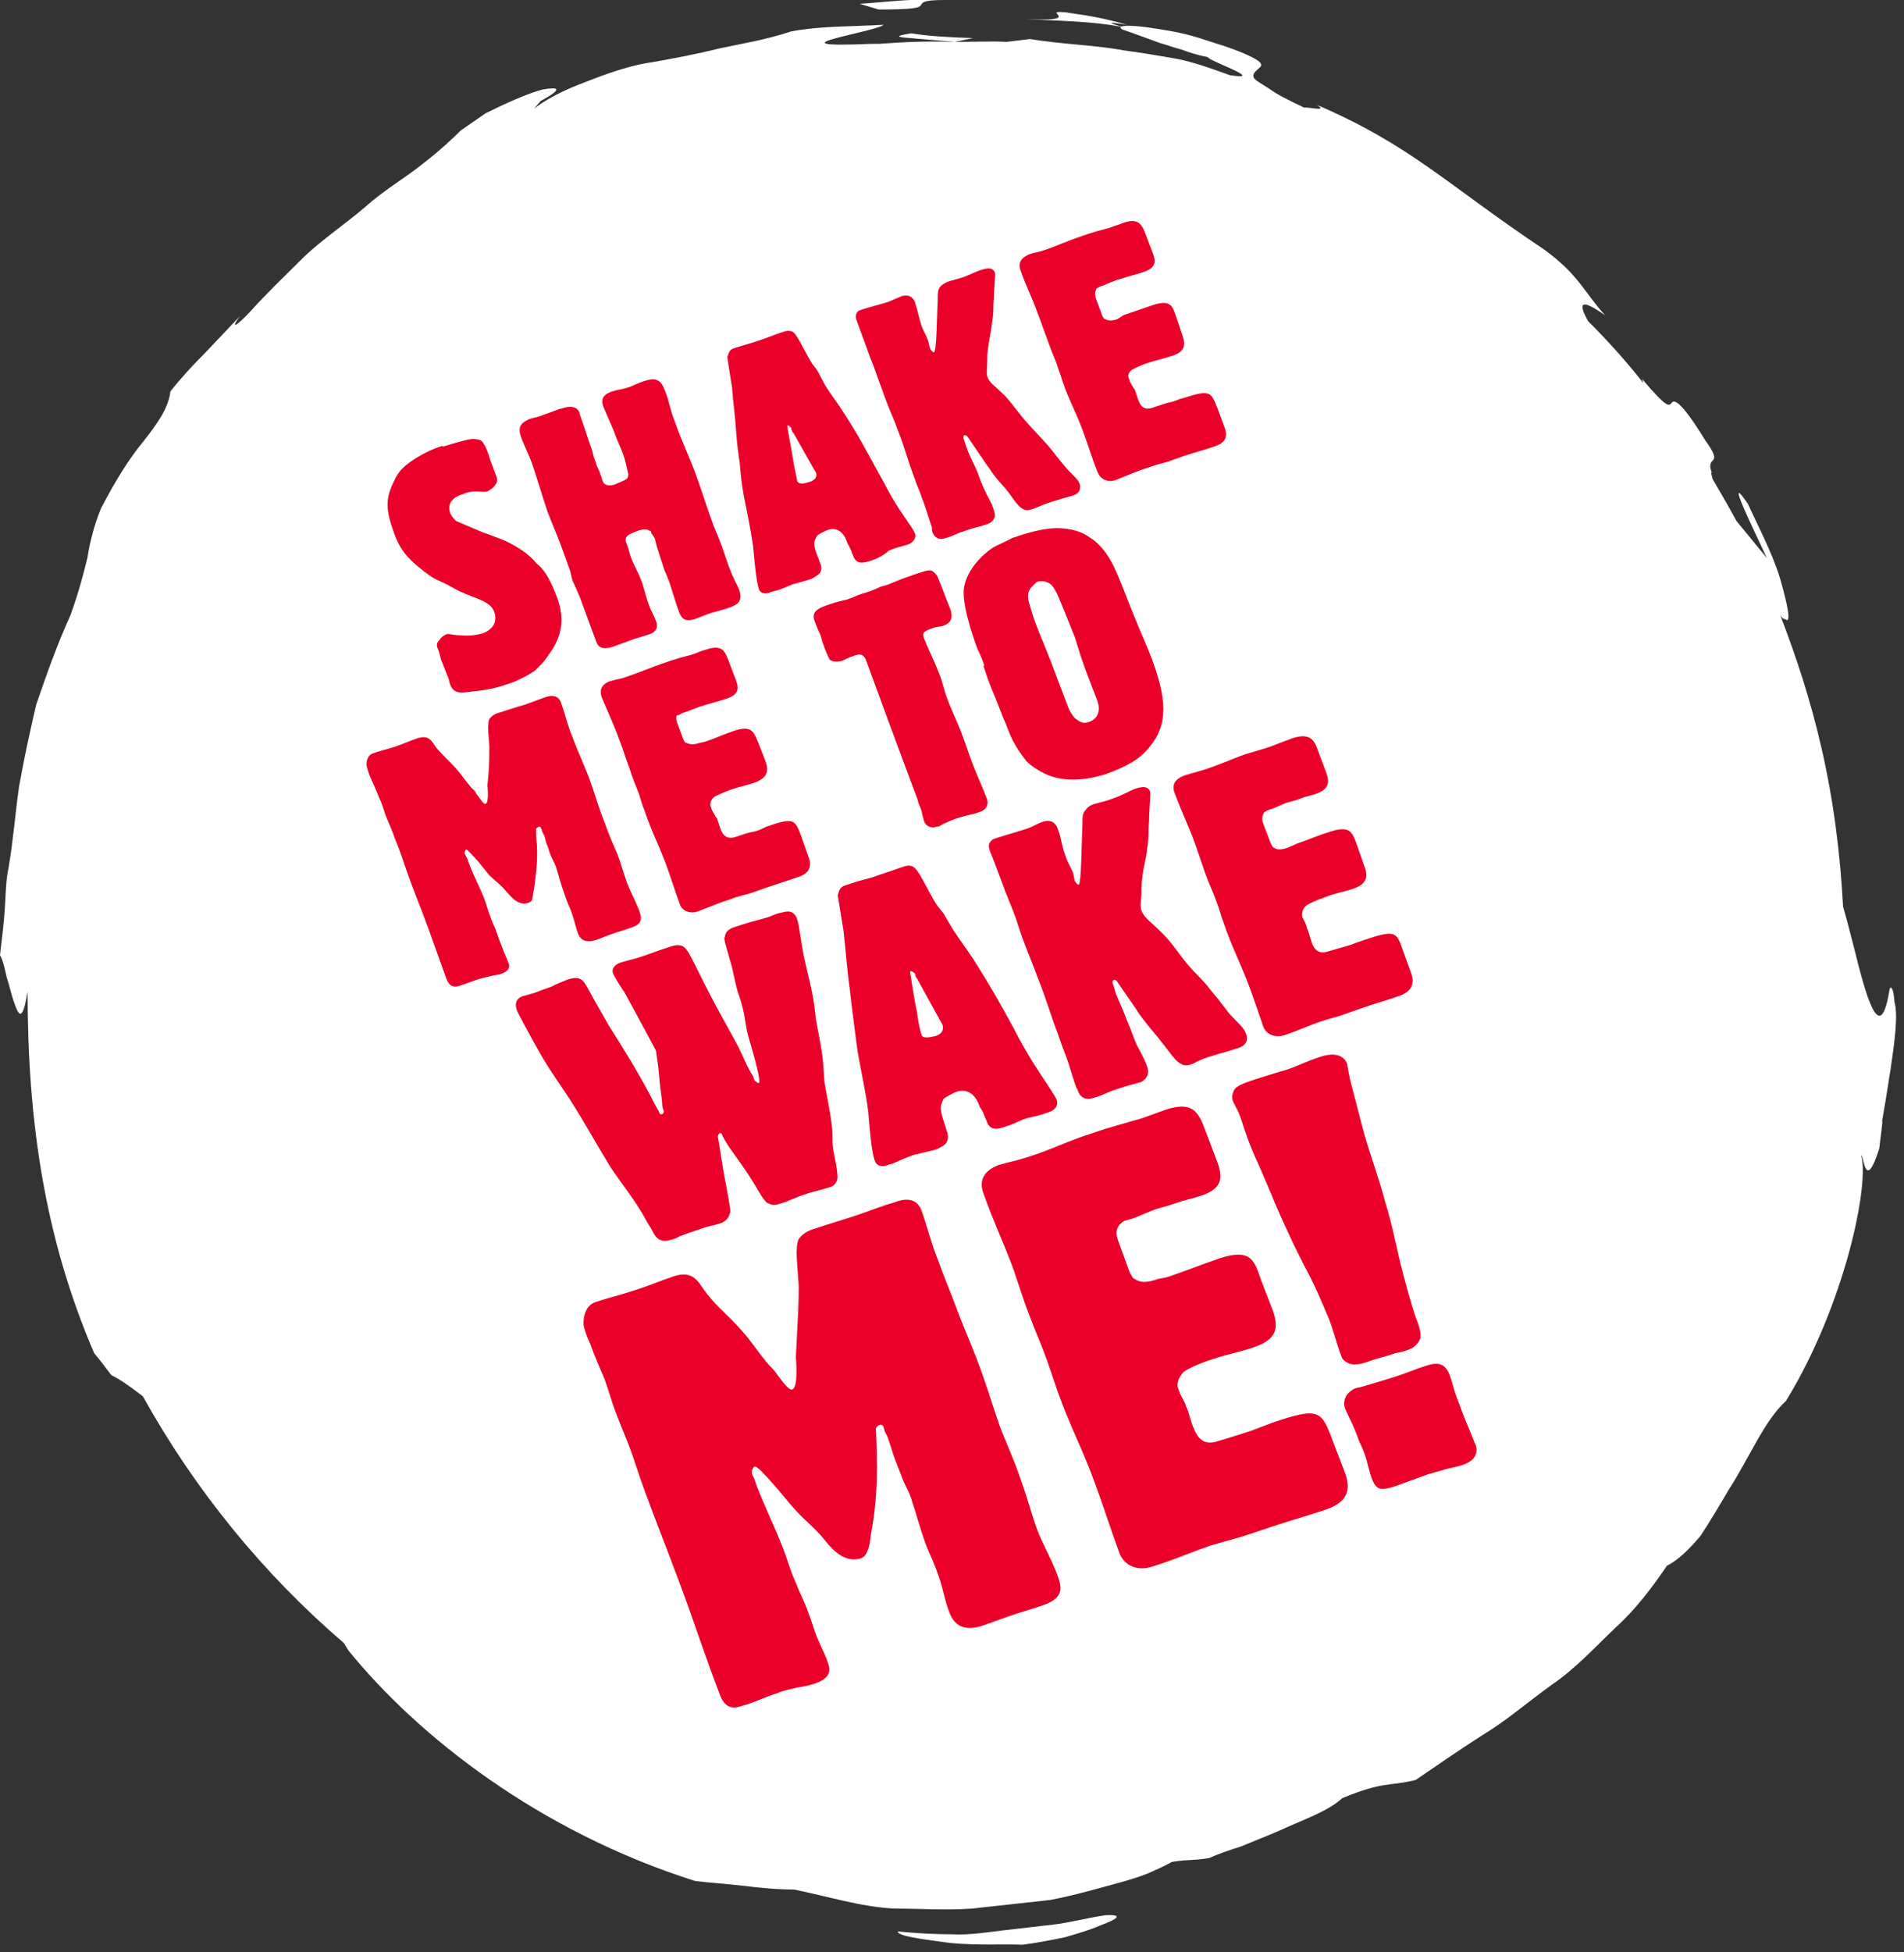
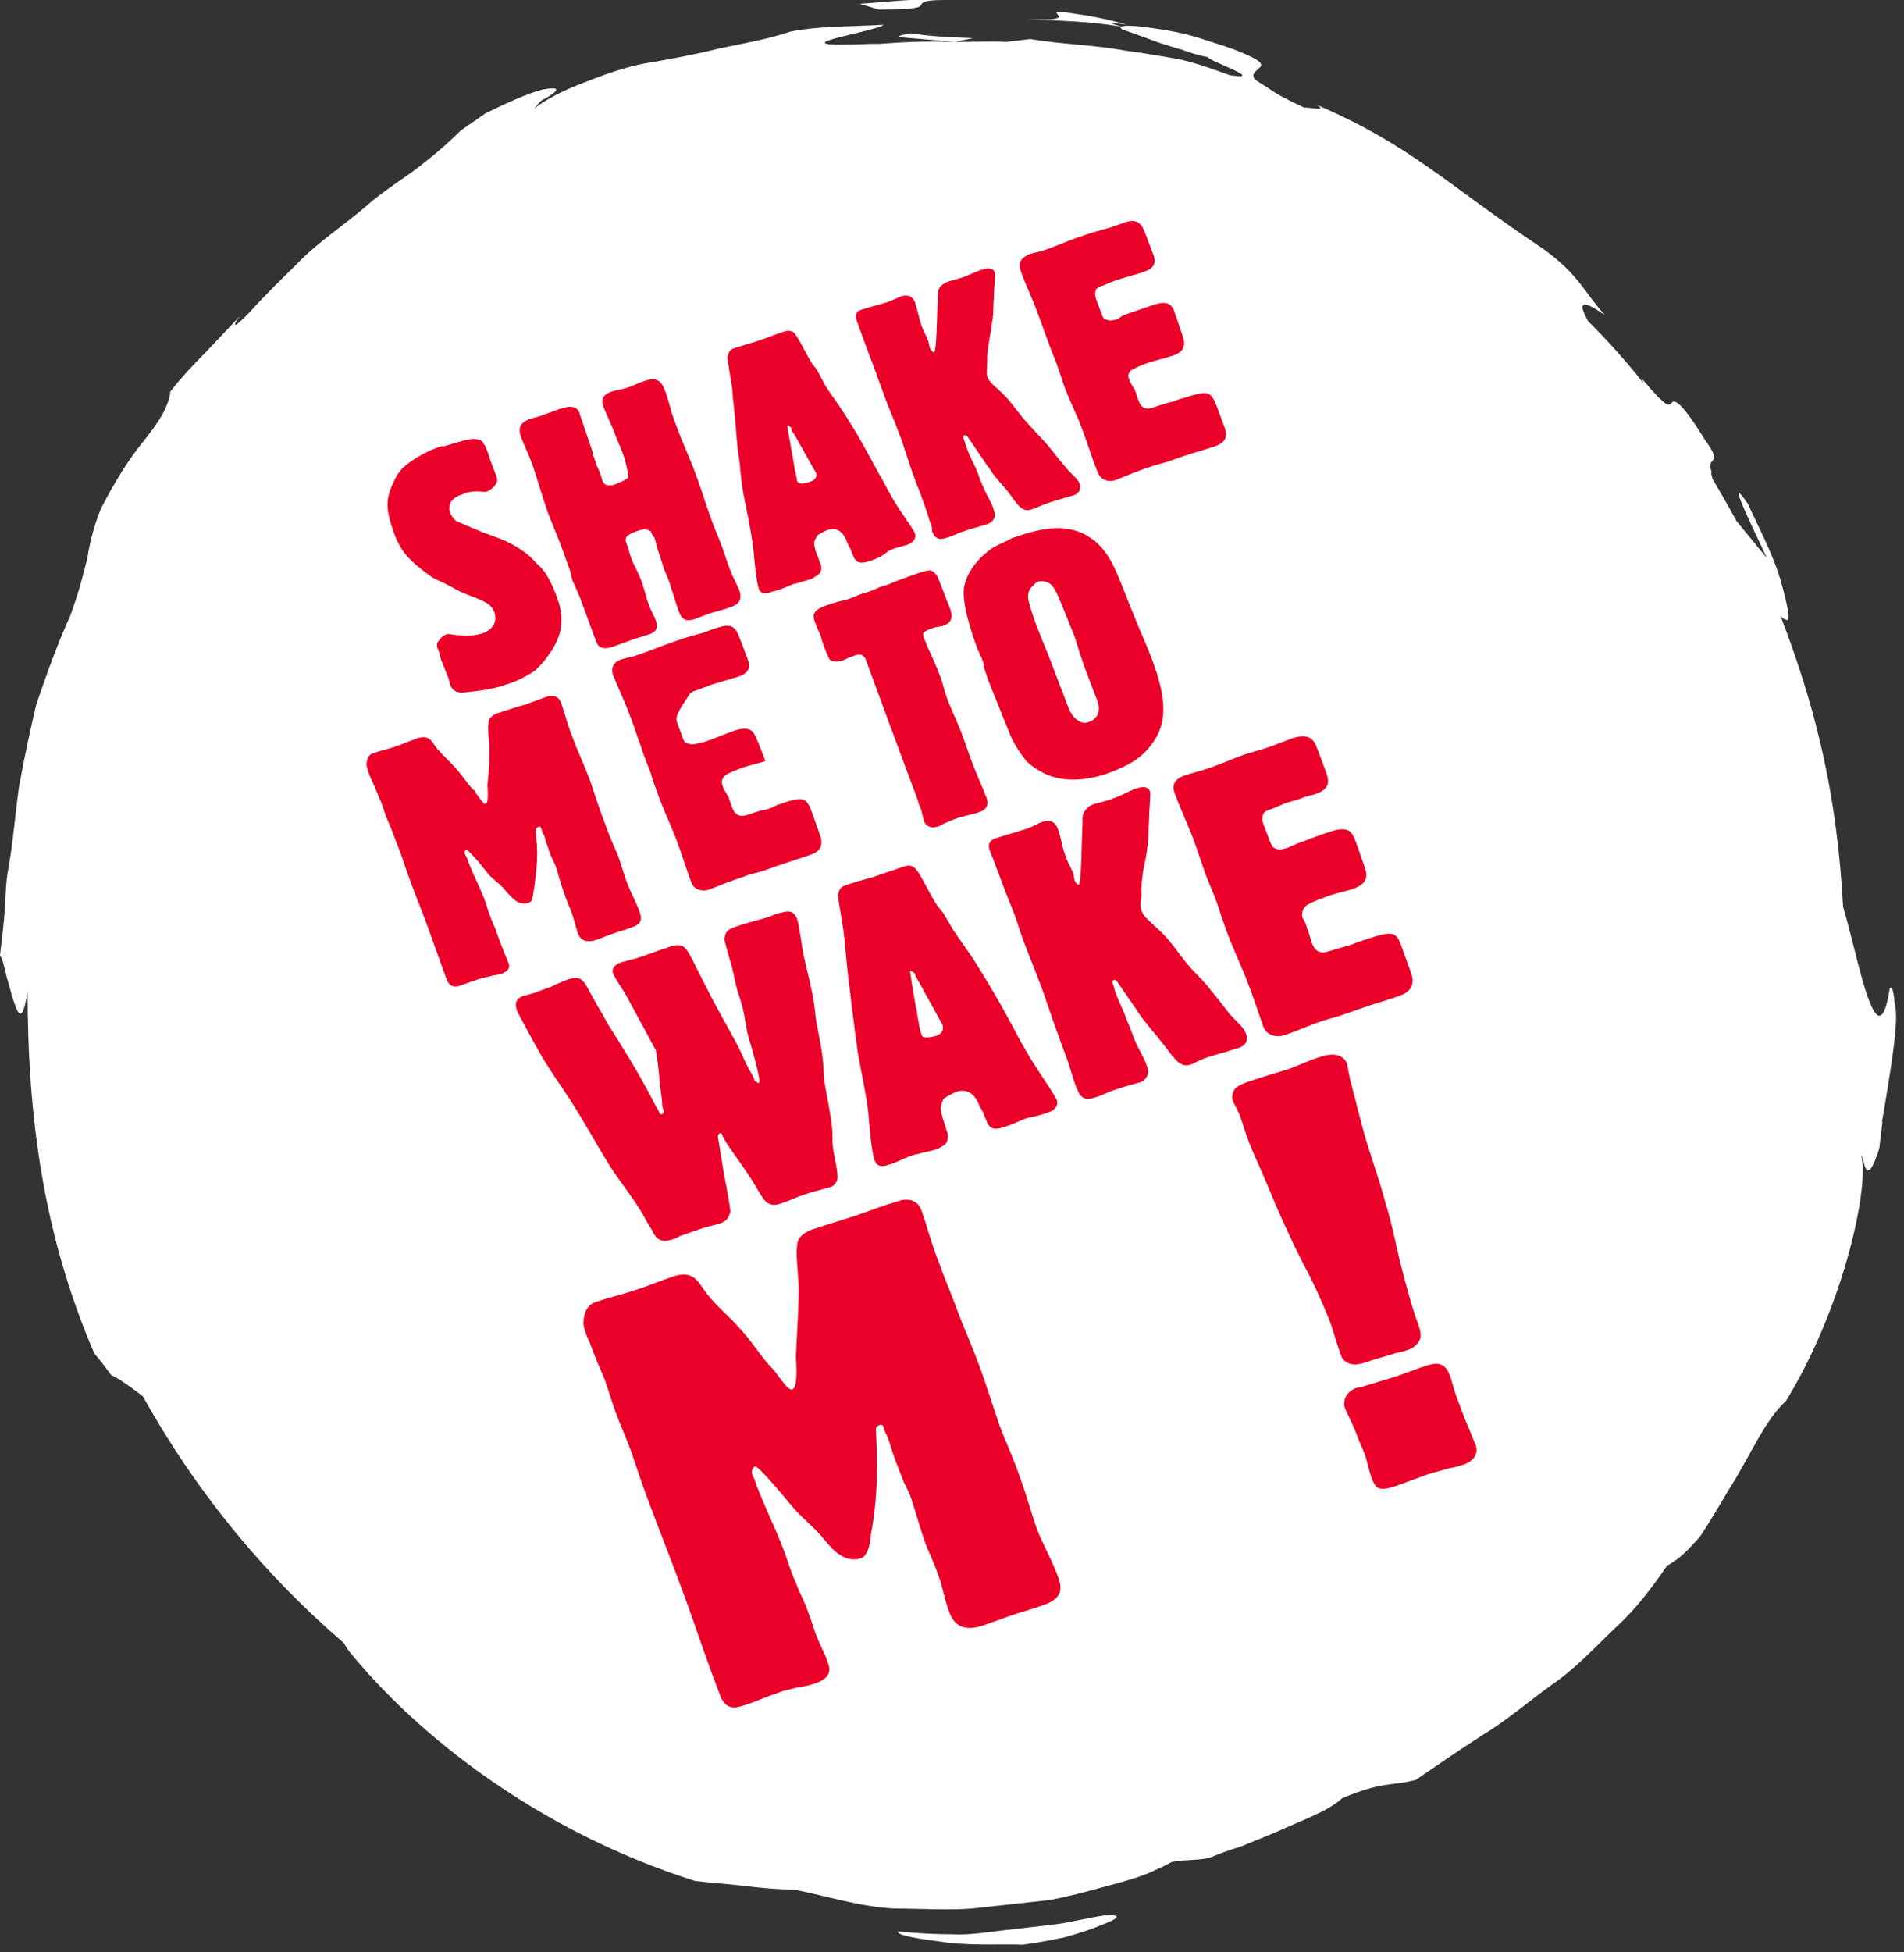
<svg xmlns="http://www.w3.org/2000/svg" version="1.1" id="Layer_1" x="0px" y="0px" viewBox="0 0 200 205" style="enable-background:new 0 0 200 205;" xml:space="preserve">
  <rect x="0" y="0" width="200" height="205" fill="#333333" stroke="none" />
  <style type="text/css">
	.st0{fill:#FFFFFF;}
	.st1{fill:#EA0029;}
</style>
  <g>
    <g>
      <path class="st0" d="M95.6,4c1.3,0.1,3.4,0.3,4.7,0.4l1.9-0.4c-2.8-0.1-4.6-0.2-6.5-0.5C93.8,3.8,94.3,3.9,95.6,4z" />
      <path class="st0" d="M110.5,202.1c-1.8,0.2-3.5,0.4-5.2,0.6c-1.7,0.2-3.5,0.5-5.3,0.4c-1.8,0-3.7-0.1-5.7-0.3    c0,0.5,2.5,0.8,5.4,1.2c2.9,0.3,6.2,0.1,7.7,0.2c1.5-0.2,3.1-0.5,4.5-0.8c1.4-0.4,2.7-0.8,3.6-1.2c1.9-0.7,2.6-1.2,0.6-1.1    C114.1,201.4,112.3,201.9,110.5,202.1z" />
      <path class="st0" d="M96.7,0.6C96.9,0.3,96.8,0,99.2,0c-3-0.2-5.9,0.2-8.9,0.4l2,0.6C96,1,96.5,0.8,96.7,0.6z" />
      <path class="st0" d="M198.5,103.8c-0.9,5.7-2.2,2-3.6-3.7c-0.4-1.5-0.8-3.2-1.3-4.9c-0.3-5.6-1-11.2-2.3-16.8    c-1.1-4.8-2.6-9.4-4.3-13.8c0.2,0.3,0.3,0.4,0.5,0.4c0.7,0.6,0.3-1.4-0.5-4.2c-0.8-2.7-2.5-5.9-3.4-7.9c-2.6-3.8,0.7,2.9,2,5.7    l-3.2-3.9c-0.8-1.5-1.7-3-2.5-4.4c-0.1-0.4-0.2-0.6-0.1-0.7c-0.7-1.9,1.4-0.5-0.7-3.4c-2.7-4.4-3.3-4.2-3.5-3.9    c-0.3,0.3-0.4,0.7-3.1-2.5c0,0.1,0.1,0.3,0.1,0.4c-1.8-2.3-3.8-4.5-5.8-6.5c-0.8-1.5-1.2-2.7,1.8-0.6c-2.2-2.4-2.7-4.2-6.4-6.9    C152,19.4,148.3,15.3,138.3,11c1.3,0.8-0.9,0.2-1.3,0.3c-1.7-0.8-2.9-1.4-3.7-2c-0.8-0.5-1.3-0.8-1.5-1c-0.4-0.5,0.1-0.8,0.4-1.1    c0.4-0.3,0.5-0.6-0.7-1.2c-0.6-0.3-1.5-0.7-3-1.2c-1.4-0.4-3.3-1.2-5.9-1.6c-2.8-0.5-4.5-0.6-4.8-0.4c-1-0.3-2-0.6,0.6-0.2    c-3.5-1-5.4-1.1-6.4-1.3c-1-0.1-1.1,0-1,0.1c0.2,0.3,1.1,0.8-3.2,0.6c3.3,0.2,6.7,0.2,9.9,0.8c0,0.1,0,0.2,0.2,0.3    c1.2,0.4,2.5,0.9,3.9,1.4c0.7,0.2,1.5,0.5,2.3,0.7c0.8,0.3,1.7,0.6,2.8,0.8c-0.2,0.3,6.3,2.5,2.3,1.9c-2.2-0.8-4.2-1.5-6-1.8    c-1.8-0.3-3.5-0.6-5.1-0.8c-3.2-0.6-6.2-0.6-9.9-1.2l-2.5,0.3c-1.2-0.1-3.3,0-5.5,0c-2.6-0.1-5.2,0-7.8,0.2c-0.3,0-0.5,0-0.8,0    c-11.6,0.5,0.7-1.3,1.2-2c-3.2,0.2-6.5,0.1-9.7,0.7c-2.7,0.9-5.3,1.3-7.6,1.8c-2.4,0.6-4.6,1-6.8,1.4c-2.2,0.3-4.3,1-6.4,1.8    c-2.1,0.8-4.2,1.6-6.2,3.1l0.7-0.8c2.4-1.3,1.9-1.5,0.2-1.2c-1.6,0.4-4.2,1.6-6,2.5l-2.6,1.8c-0.9,0.9-2.3,2.2-4,3.5    c-1.7,1.4-4,2.7-6,4.5c-2.1,1.8-4.5,3.4-6.5,5.3c-2,2-4,3.9-5.6,5.7c-1.4,1.5-2.2,2-1.1,0.5l-3.7,3.9c-1.3,1.3-2.5,2.6-3.6,4    c-0.2,1.7-1.3,3.3-2.8,5.2c-1.5,1.8-3,4.2-4.5,7.1c-0.4,1-0.7,1.9-0.9,2.7c-0.2,0.8-0.4,1.6-0.5,2.4c-0.4,1.6-0.8,3.3-1.8,6.1    c-1.5,3.3-2.6,6.5-3.6,9.4c-0.7,3-1.3,5.8-1.8,8.6c-0.4,2.8-0.6,5.6-1.1,8.5c-0.3,1.4-0.3,2.9-0.4,4.4c-0.1,1.5-0.3,3.1-0.5,4.8    c0.3,0.5,0.5,1.4,0.7,2.3c0.3,0.9,0.5,1.9,0.8,2.7c0.5,1.5,0.9,1.9,1.4-1.2c0,13.3,1.7,25.7,7,38c0.6,0.7,1.2,1.5,1.8,2.3    c0.9,0.4,2.1,1.3,3.3,2.2c5.5,9.9,12.7,18.7,21.1,25.9c0.2,0.3,0.3,0.5,0.5,0.8c7.3,9,20,19,36.4,24.2c1.6,0.2,3.3,0.3,5,0.5    c1.7,0.2,3.5,0.4,5.4,0.4c3.5,0.7,6.9,1.8,10.5,2c2.7,0,5.5,0.2,8.2,0c2.8-0.3,5.5-0.6,8.2-0.9c2.6-0.5,5-1.2,7.2-1.8    c1.1-0.3,2.1-0.6,3.1-1c0.9-0.4,1.8-0.8,2.5-1.2c1.9-0.3,2-0.1,3.9-0.4c0.9-0.4,2-0.8,3.3-1.2c1.2-0.5,2.5-1,3.9-1.6    c2.6-1.2,5.3-2.1,6.8-3.5c4.4-1.8,4.8-1.2,7.7-1.9c2.2-1.5,4.5-3.1,7-4.7c2.5-1.5,4.8-3.5,7.3-5.3c2.5-1.7,4.6-4,6.7-6    c2.2-2,3.9-4.3,5.4-6.5c1.2-0.6,2.3-1.7,3.5-3.1c1-1.5,2-3.2,3-4.9c2.2-3.4,3.7-7.2,6-9.3c6.2-10.1,8.8-22.8,7.9-25.8    c0.3,0,0.4,4,1.9-0.7c0.1-1,0.4-2.9,0.3-2.9c0.1-0.5,0.5-2.9,0.9-5.5c0.4-2.7,0.8-5.6,0.4-7C198.9,103.9,198.7,103.5,198.5,103.8z    " />
    </g>
    <g>
      <g>
        <path class="st1" d="M46.5,46.9c0.4-0.1,2.8-0.9,3.3-0.8c0.1,0,0.3,0,0.6,0.1c0.3,0.1,0.4,0.4,0.4,0.4c0.2,0.2,0.5,1,0.7,1.7     l0.6,1.6c0.3,0.7,0,0.9-0.3,1.3c0,0-0.4,0.3-0.6,0.4c-0.3,0.1-0.8,0-1.1,0c-0.3,0-0.9,0-1.5,0.3c-0.4,0.1-1.8,0.6-1.3,2     c0.1,0.2,0.2,0.4,0.6,0.8c0,0,3,1.3,3.1,1.3c0.8,0.3,1.4,0.5,2.1,0.8c1.9,0.9,2.8,1.8,3.2,2.3c0.3,0.3,0.5,0.4,0.7,0.7     c0.8,0.9,1.5,2.9,1.5,2.9c1,2.6,0.3,4.5-0.9,6.1c-0.6,0.9-1.1,1.3-1.4,1.6c-0.4,0.3-1.7,1.1-3.1,1.5c-0.9,0.3-1.6,0.5-3.4,0.7     c-1,0.1-2,0.4-2.4-0.7c-0.1-0.2-0.1-0.4-0.2-0.7c-0.3-0.7-0.5-1.3-0.8-2c0-0.1-0.2-0.8-0.2-0.8l-0.2-0.5l0-0.3     c0.1-0.3,0.3-0.4,0.4-0.6c0,0,0.3-0.3,0.6-0.4c0.3-0.1,0.7,0.1,1.4,0.1c0.9,0.1,1.7,0,2.4-0.2c1.6-0.6,1.4-1.8,1.2-2.3     c-0.4-1.1-2.1-1.4-3.6-2.1c-0.6-0.3-0.9-0.5-1.5-0.8c-0.6-0.3-1.2-0.5-1.7-0.9c-0.3-0.2-0.7-0.5-1.3-1c-0.9-0.8-1.7-1.5-2.4-3.4     c-0.9-2.5-0.9-3.6-0.1-5.3c0.3-0.6,0.3-0.7,0.7-1.2c0.5-0.7,2.3-2,4.5-2.7L46.5,46.9z" />
        <path class="st1" d="M68.8,56.6c0-0.1-0.3-0.5-0.3-0.5c-0.1-0.1-0.1-0.2-0.1-0.3c-0.4-0.2-0.6-0.3-1.3-0.1     c-1.4,0.5-1.6,0.7-1.2,1.6c0.2,0.5,0.2,0.8,0.4,1.3c0.3,0.8,0.7,1.4,1,2.2c0.4,1,0.5,1.8,0.9,2.8c0.2,0.6,0.5,1,0.7,1.6     c0.3,0.8-0.1,1.2-0.7,1.4c-0.6,0.2-1,0.3-1.6,0.5c-0.8,0.3-1.4,0.5-2.2,0.8c-1.2,0.4-1.6,0-1.8-0.6l-1.4-3.8     c-0.3-0.9-0.6-1.5-1-2.4c-0.2-0.4-0.2-0.9-0.4-1.4l-0.9-2.5c-0.5-1.3-0.9-2.2-1.4-3.5c-0.6-1.8-1-3.2-1.6-5     c-0.4-1.1-0.8-1.8-1.2-2.9c-0.4-1.2,0.3-1.5,0.9-1.8c0.4-0.1,0.7-0.2,1.1-0.3c0.8-0.3,1.4-0.5,2.2-0.8l0.1,0     c1.1-0.4,1.7-0.1,1.9,0.5l0,0.1c0.5,1.4,0.8,2.4,1.3,3.8c0.1,0.5,0.2,0.8,0.4,1.3l0,0.1c0.2,0.5,0.4,0.8,0.5,1.2     c0.1,0.2,0.1,0.4,0.2,0.6c0.1,0.3,0.4,0.6,1.2,0.4c0.2-0.1,1.3-0.5,1.4-0.7c0.1-0.2,0.1-0.3,0.1-0.4l-0.3-1.3     c-0.3-1.2-0.8-2-1.2-3.2L63.5,43c-0.1-0.3-0.8-1.4,0.8-1.9c0.6-0.2,1-0.2,1.6-0.4c0.7-0.2,1.1-0.5,1.8-0.7     c1.2-0.4,1.7-0.1,2.1,0.9c0.5,1.2,0.6,2.2,1.1,3.4c0.8,2.3,1.6,3.8,2.4,6.1c0.5,1.4,0.8,2.4,1.3,3.8c0.4,1.2,0.8,2,1.2,3.1     c0.3,0.8,0.5,1.5,0.8,2.3c0.3,0.8,0.6,1.4,1,2.2c0.5,1.3-0.1,1.7-1,2c-0.8,0.3-1.5,0.4-2.3,0.7c-0.5,0.2-0.8,0.3-1.3,0.5     c-1.3,0.4-1.5-0.2-1.9-1.4c-0.3-0.9-0.5-1.6-0.8-2.5c-0.2-0.5-0.3-0.8-0.5-1.2c-0.3-0.9-0.5-1.6-0.8-2.5L68.8,56.6z" />
        <path class="st1" d="M91.4,58.9c-0.9,0.3-1.5,0.3-1.8-0.6l-0.1-0.2c-0.1-0.4-0.3-0.7-0.5-1.1c0,0-0.5-2-2.2-1.3     c-0.2,0.1-0.9,0.4-1,0.6c-0.1,0.2-0.2,0.4-0.2,0.4c-0.3,0.6,0.4,1.9,0.5,2.3c0,0.1,0.4,0.6,0,1.2c-0.1,0.1-0.5,0.4-0.9,0.6     c-0.6,0.2-1.1,0.3-1.7,0.5l-0.1,0c-0.8,0.3-1.3,0.6-2.2,0.8l-0.3,0.1c-0.2,0.1-1,0.3-1.2-0.4c-0.3-0.9-0.5-3.5-0.6-4.5     c-0.3-2-0.6-3.4-1-5.4c-0.2-1.2-0.3-2-0.4-3.3c-0.2-1.3-0.3-2.2-0.4-3.6c-0.1-1.6-0.3-2.7-0.4-4.3c-0.2-1.2-0.5-3.1-0.5-3.2     c0.1-0.2,0.1-0.7,0.6-0.9c0.9-0.3,1.7-0.5,2.6-0.8s1.6-0.6,2.5-0.9c0.6-0.2,0.7-0.2,1.1-0.1c0.5,0.2,1.2,1.9,2,3.2     c0.2,0.4,0.5,0.6,0.7,1l0.8,1.5c0.7,1.1,1.2,1.7,1.9,2.8c1.5,2.3,2.4,4,3.7,6.4c0.6,1,0.9,1.7,1.5,2.7c1,1.7,2,2.9,2.3,3.6     c0.2,0.5-0.2,1-0.8,1.2c-0.7,0.2-1.2,0.3-1.9,0.6C92.8,58.3,92.3,58.6,91.4,58.9L91.4,58.9z M85,50.6c0.1,0,1-0.3,0.7-1     c-0.1-0.1-2.3-4.1-2.4-4.2c-0.1,0-0.2-0.4-0.2-0.5c-0.2-0.1-0.2-0.3-0.4-0.2c0,0,0,0.1,0,0.1s0.6,3.4,0.6,3.4     c0.1,0.8,0.4,2,0.4,2.1C83.7,50.8,84.2,50.9,85,50.6L85,50.6z" />
        <path class="st1" d="M97.9,55.4c-0.4-1.1-0.6-2-1.1-3.2c-0.2-0.7-0.5-1.2-0.7-1.9c-0.7-1.8-1-3.1-1.7-4.9c-0.5-1.4-1-2.4-1.5-3.8     c-0.3-0.9-0.6-1.6-0.9-2.5c-0.3-0.9-0.6-1.5-0.9-2.4c-0.4-1.1-0.7-1.9-1.1-3c-0.2-0.5-0.1-0.7,0.1-1c0.2-0.2,1.9-0.6,3.2-1     c0.5-0.2,0.9-0.4,1.4-0.6c1-0.3,1.3,0.4,1.4,0.6c0.3,0.9,0.4,1.6,0.7,2.5c0.2,0.6,0.5,1,0.7,1.6c0.1,0.3,0.1,0.5,0.2,0.8     c0.1,0.2,0.3,0.4,0.4,0.4c0.3-0.1,0.3-3.6,0.4-5.5c0-0.7,0-1,0.2-1.3c0.1-0.2,0.4-0.4,0.8-0.6c0.6-0.2,1.1-0.3,1.7-0.5     c0.8-0.3,1.3-0.6,2-0.8c0.1,0,1-0.4,1.3,0.3c0.1,0.2-0.1,1.6-0.1,2.7c-0.1,0.9,0,1.6-0.2,2.6c-0.1,1-0.3,1.7-0.4,2.6     c-0.1,0.6-0.1,0.9-0.1,1.5s-0.1,1.1,0,1.5c0.2,0.7,0.8,1,1.9,2.1c0.9,1,1.4,1.8,2.3,2.8c0.8,0.9,1.4,1.5,2.2,2.4     c0.6,0.7,1,1.3,1.7,2.1c0.8,1,1.4,1.3,1.6,1.9c0.1,0.2,0.2,0.9-0.6,1.2c-0.6,0.2-1.1,0.3-1.7,0.5c-0.7,0.2-1.3,0.4-2,0.7     c-0.3,0.1-0.4,0.2-0.8,0.3c-1.1,0.4-1.7-1-2.6-2.1c-0.6-0.7-1-1.1-1.5-1.8c-0.3-0.5-0.6-0.8-0.9-1.3l-1.7-2.5     c0,0-0.1-0.1-0.3-0.1c-0.1,0-0.1,0.2-0.1,0.3l0.1,0.3c0.1,0.2,0.1,0.4,0.2,0.6c0.3,0.9,0.7,1.6,1.1,2.5c0.3,0.8,0.5,1.4,0.9,2.2     c0.3,0.7,0.7,1.2,0.9,2c0.3,0.7-0.1,1.2-0.6,1.4c-0.2,0.1-0.4,0.1-0.6,0.2c-0.7,0.2-1.2,0.3-2,0.6c-0.7,0.2-1.1,0.5-1.9,0.7     c-1.1,0.4-1.4-0.7-1.4-0.8L97.9,55.4z" />
        <path class="st1" d="M118,33.1c1.2-0.4,2-0.7,3.2-1.1c1.9-0.6,2,0.3,2.4,1.4l0.6,1.8c0.4,1.1,0.2,1.8-1.2,2.2     c-0.9,0.3-1.5,0.4-2.4,0.7c-0.7,0.2-1.7,0.7-1.8,0.8c-0.2,0.2-0.4,0.5-0.2,0.9c0.1,0.4,0.3,0.6,0.5,1l0.1,0.1     c0.1,0.3,0.2,0.6,0.3,0.9c0.2,0.6,0.5,1.4,1.6,1l0.6-0.2c0.6-0.2,0.9-0.3,1.4-0.4c0.4-0.1,0.7-0.3,1.2-0.4     c2.8-0.9,2.9-0.7,3.6,1.1l0.7,1.9c0.4,1,0.2,1.7-1.1,2.1c-1.2,0.4-2,0.6-3.2,1l-1.7,0.6c-0.7,0.2-1.2,0.3-2,0.6     c-1.3,0.4-2.1,0.8-3.4,1.3c-0.9,0.3-1.6-0.1-1.9-0.8c-0.6-1.5-0.9-2.6-1.5-4.2c-0.7-2-1.5-3.3-2.2-5.4c-0.2-0.7-0.4-1.1-0.6-1.8     c-0.4-1-0.7-1.7-1-2.6c-0.4-1-0.6-1.7-1-2.7c-0.6-1.7-1.2-2.8-1.8-4.5c-0.4-1.1,0.5-1.5,0.9-1.7c0.6-0.2,0.9-0.2,1.5-0.4     c1.5-0.5,2.5-1,4-1.5c1.1-0.4,1.9-0.6,3-0.9c0.5-0.2,0.9-0.3,1.4-0.5c1.4-0.5,1.9,0,2.3,1.1l0.8,2.1c0.4,1,0.2,1.6-1.1,2     c-0.3,0.1-0.6,0.2-1,0.3l-0.7,0.2c-0.3,0.1-0.6,0.2-1,0.3c-0.2,0.1-1.1,0.4-1.2,0.5l-0.6,0.2c-0.1,0.1-0.2,0.1-0.3,0.2     c-0.2,0.3-0.2,0.6-0.1,1l0.7,1.9c0.1,0.1,0.1,0.3,0.3,0.3c0.3,0.2,0.7,0.2,1.3,0L118,33.1z" />
        <path class="st1" d="M57.5,88.8c-0.2-0.4-0.2-0.8-0.4-1.2c-0.1-0.2-0.2-0.3-0.2-0.5l-0.1-0.2c0-0.1-0.1-0.1-0.2-0.1     c0,0-0.2,0.1-0.3,0.2c0,0,0,1.1,0.1,1.7c0.1,2.1-0.2,3.7-0.3,4.6c-0.1,0.4-0.1,0.7-0.2,1.1c0,0.1-0.1,0.3-0.4,0.4     c-1.2,0.4-2-0.9-2.5-1.4c-0.5-0.6-1-0.9-1.6-1.5c-0.5-0.6-0.8-1-1.3-1.6c-0.4-0.4-1-1.1-1.1-1.1c-0.1,0-0.2,0.2-0.2,0.4     c0.1,0.2,0.2,0.4,0.3,0.6c0.5,1.5,1.1,2.5,1.7,4c0.3,0.7,0.4,1.3,0.7,2c0.2,0.7,0.5,1.1,0.7,1.8c0.2,0.6,0.4,1.1,0.6,1.6     c0.2,0.6,0.4,0.9,0.6,1.5c0.2,0.4,0.1,0.9-0.9,1.2c-0.4,0.1-0.7,0.1-1,0.2c-0.5,0.1-0.8,0.2-1.2,0.3l-0.3,0.1     c-0.6,0.2-1.1,0.4-1.7,0.6c-0.6,0.2-1.1,0.1-1.4-0.7c-0.7-2-1.2-3.3-1.9-5.3c-0.8-2.2-1.5-3.8-2.3-6.1c-0.4-1.2-0.7-2.1-1.2-3.3     c-0.3-0.9-0.6-1.5-1-2.5c-0.2-0.6-0.4-1.3-0.7-1.9c-0.3-0.8-0.6-1.4-0.9-2.1c-0.1-0.2-0.4-1.1-0.4-1.3c0-0.1,0-1,0.7-1.2     c0.8-0.3,1.4-0.4,2.3-0.7c0.9-0.3,1.5-0.6,2.4-0.9c1.3-0.4,1.5,0.5,2,1.1c0.7,0.8,1.3,1.3,2.1,2.2c0.6,0.7,0.9,1.2,1.5,1.9     c0.2,0.2,0.4,0.3,0.5,0.6c0.4,0.5,0.8,1.2,1,1.1c0.4-0.1,0.2-1.9,0.2-1.9l0.1-1.1c0.1-1.1,0.1-1.9,0.1-3.1c0-0.3-0.2-2-0.1-2.2     c0,0,0-0.4,0.1-0.6c0.2-0.2,0.3-0.4,0.8-0.6c1-0.3,1.8-0.6,2.9-0.9c0.8-0.3,1.4-0.5,2.2-0.8c0.3-0.1,1.2-0.4,1.6,0.5     c0.4,1.1,0.6,2,1,3.1c0.4,1,0.6,1.6,1,2.5c0.5,1.2,0.9,2.1,1.3,3.3c0.5,1.5,0.8,2.5,1.4,4c0.4,1.2,0.8,2,1.3,3.2     c0.4,1.1,0.6,1.9,1,3c0.4,1,0.8,1.7,1.2,2.7c0.3,0.8,0.5,1.5-0.8,1.9c-0.8,0.3-1.3,0.4-2.1,0.7c-0.6,0.2-1,0.4-1.6,0.6     c-1.3,0.4-1.7-0.2-1.9-0.7c-0.3-0.9-0.4-1.5-0.7-2.3c-0.3-0.7-0.5-1.2-0.7-1.8c-0.4-1.1-0.6-1.9-0.9-2.9     c-0.2-0.5-0.4-0.8-0.6-1.3L57.5,88.8z" />
-         <path class="st1" d="M74,77.9c1.2-0.4,2-0.8,3.2-1.2c1.9-0.6,2,0.3,2.5,1.4l0.7,1.8c0.4,1.1,0.2,1.8-1.2,2.3     c-0.9,0.3-1.5,0.4-2.4,0.7c-0.8,0.3-1.8,0.7-1.9,0.9c-0.2,0.2-0.4,0.6-0.2,1c0.1,0.4,0.3,0.6,0.5,1l0.1,0.1     c0.1,0.3,0.2,0.6,0.3,0.9c0.2,0.6,0.5,1.4,1.6,1.1l0.6-0.2c0.6-0.2,0.9-0.3,1.5-0.4c0.4-0.1,0.8-0.3,1.2-0.5c2.9-1,3-0.8,3.7,1.1     l0.7,2c0.4,1,0.2,1.8-1.1,2.2c-1.2,0.4-2.1,0.7-3.3,1.1l-1.7,0.6c-0.7,0.2-1.3,0.3-2,0.6c-1.3,0.4-2.2,0.8-3.5,1.3     c-0.9,0.3-1.7-0.1-1.9-0.8c-0.6-1.6-0.9-2.7-1.5-4.3c-0.8-2.1-1.5-3.4-2.2-5.5c-0.3-0.7-0.4-1.2-0.6-1.8c-0.4-1-0.7-1.7-1-2.7     c-0.4-1-0.6-1.8-1-2.8c-0.6-1.7-1.2-2.9-1.9-4.6c-0.4-1.1,0.5-1.6,1-1.7c0.6-0.2,1-0.2,1.5-0.4c1.5-0.5,2.6-1,4.1-1.5     c1.1-0.4,1.9-0.6,3-0.9c0.5-0.2,1-0.4,1.4-0.5c1.5-0.5,1.9,0,2.3,1.1l0.8,2.1c0.4,1,0.2,1.6-1.1,2c-0.3,0.1-0.7,0.2-1,0.3     l-0.7,0.2c-0.3,0.1-0.7,0.2-1,0.3c-0.2,0.1-1.1,0.4-1.3,0.5l-0.6,0.2c-0.1,0.1-0.2,0.1-0.3,0.2C71,75,71,75.3,71.1,75.8l0.7,1.9     c0.1,0.1,0.1,0.3,0.3,0.3c0.4,0.2,0.8,0.2,1.4,0L74,77.9z" />
+         <path class="st1" d="M74,77.9c1.2-0.4,2-0.8,3.2-1.2c1.9-0.6,2,0.3,2.5,1.4l0.7,1.8c-0.9,0.3-1.5,0.4-2.4,0.7c-0.8,0.3-1.8,0.7-1.9,0.9c-0.2,0.2-0.4,0.6-0.2,1c0.1,0.4,0.3,0.6,0.5,1l0.1,0.1     c0.1,0.3,0.2,0.6,0.3,0.9c0.2,0.6,0.5,1.4,1.6,1.1l0.6-0.2c0.6-0.2,0.9-0.3,1.5-0.4c0.4-0.1,0.8-0.3,1.2-0.5c2.9-1,3-0.8,3.7,1.1     l0.7,2c0.4,1,0.2,1.8-1.1,2.2c-1.2,0.4-2.1,0.7-3.3,1.1l-1.7,0.6c-0.7,0.2-1.3,0.3-2,0.6c-1.3,0.4-2.2,0.8-3.5,1.3     c-0.9,0.3-1.7-0.1-1.9-0.8c-0.6-1.6-0.9-2.7-1.5-4.3c-0.8-2.1-1.5-3.4-2.2-5.5c-0.3-0.7-0.4-1.2-0.6-1.8c-0.4-1-0.7-1.7-1-2.7     c-0.4-1-0.6-1.8-1-2.8c-0.6-1.7-1.2-2.9-1.9-4.6c-0.4-1.1,0.5-1.6,1-1.7c0.6-0.2,1-0.2,1.5-0.4c1.5-0.5,2.6-1,4.1-1.5     c1.1-0.4,1.9-0.6,3-0.9c0.5-0.2,1-0.4,1.4-0.5c1.5-0.5,1.9,0,2.3,1.1l0.8,2.1c0.4,1,0.2,1.6-1.1,2c-0.3,0.1-0.7,0.2-1,0.3     l-0.7,0.2c-0.3,0.1-0.7,0.2-1,0.3c-0.2,0.1-1.1,0.4-1.3,0.5l-0.6,0.2c-0.1,0.1-0.2,0.1-0.3,0.2C71,75,71,75.3,71.1,75.8l0.7,1.9     c0.1,0.1,0.1,0.3,0.3,0.3c0.4,0.2,0.8,0.2,1.4,0L74,77.9z" />
        <path class="st1" d="M94.7,60.8c0.6-0.2,1.1-0.4,1.7-0.6c1.3-0.4,1.4-0.5,2,0.2c0.1,0.1,1.3,3.3,1.4,3.5c0.2,0.6,0.4,1.4-0.7,1.8     c-0.3,0.1-0.6,0.1-1,0.2c-1.1,0.4-1.3,0.5-1,1.2c0.5,1.3,1,2.2,1.5,3.5c0.3,0.7,0.5,1.5,0.7,2.2c0.5,1.5,1,2.4,1.6,3.9     c0.5,1.3,0.8,2.3,1.3,3.6c0.5,1.3,0.9,2.1,1.4,3.4c0.1,0.2,0.5,1.2-0.8,1.6c-0.6,0.2-1.2,0.3-1.9,0.5c-0.7,0.2-1.1,0.4-1.8,0.7     c-0.2,0.1-0.4,0.3-0.7,0.3c-0.5,0.2-1.1,0-1.3-0.5c-0.1-0.2-0.1-0.4-0.2-0.7c-0.1-0.5-0.2-0.8-0.4-1.2l-0.1-0.4     c-1.2-3.2-2-5.4-3.2-8.6c-0.4-1.1-0.7-1.9-1.1-3L91,69.4c-0.3-0.9-0.9-0.7-1.4-0.5c-0.4,0.1-0.7,0.3-1.2,0.5     c-0.1,0-0.7,0.2-1.2-0.1c-0.1,0-0.7-1.5-0.7-1.6c-0.2-0.4-0.2-0.8-0.4-1.2c-0.2-0.4-0.3-0.7-0.5-1.2c-0.4-1,0.1-1.4,1.7-1.9     c0.6-0.2,1-0.3,1.5-0.4c0.7-0.2,1.2-0.5,1.9-0.7s1.2-0.4,1.8-0.7c0.4-0.1,0.8-0.2,1.2-0.4L94.7,60.8z" />
        <path class="st1" d="M103.4,69.9c-0.2-0.6-0.4-1.1-0.7-1.7c-0.5-1.3-1.8-5.1-1.4-6.7c0.5-2.3,2.7-3.8,3-4c0.5-0.3,1.5-0.7,2-1     c0.1,0,3.3-1.3,5.5-1c1.9,0.2,2.6,0.9,3.2,1.3c2,1.7,2.5,4,4.3,8.3c0.6,1.5,1.1,2.5,1.7,4.1c1.5,4.1,1.8,6.8-0.3,9.3     c-0.9,1.1-2.1,1.9-4.6,2.8c-1.9,0.6-4.6,1-6.8-0.3c-0.9-0.5-1.3-0.9-1.5-1.1c-0.2-0.3-0.4-0.5-0.8-1.1c-0.6-1-0.6-0.9-1.2-2.4     c-0.2-0.6-0.4-0.9-0.6-1.5c-0.5-1.3-0.9-2.2-1.4-3.5c-0.2-0.6-0.3-0.9-0.5-1.5L103.4,69.9z M108.3,61.7c-0.4,0.5-0.3,1-0.3,1.1     c0,0.3,0.5,2,1,3.2c0.5,1.3,0.9,2.2,1.4,3.5c0.7,1.9,1.8,4.7,1.9,5c0.2,0.4,0.5,0.8,0.6,0.9c0.3,0.2,0.7,0.7,1.5,0.4     c0.9-0.3,1.3-1.2,0.8-2.4c-0.4-1-0.6-1.6-1-2.6c-0.5-1.3-0.9-2.6-1.3-3.9c-0.1-0.2-1.8-4.6-2-4.8c-0.1-0.2-0.3-0.6-0.6-0.8     c-0.3-0.2-0.8-0.4-1.4-0.2C108.7,61.3,108.5,61.5,108.3,61.7z" />
        <path class="st1" d="M67.5,107.7c-0.7-1.3-1.2-2.2-1.9-3.5c-0.5-0.7-1.2-1.9-1.2-2c-0.2-0.5,0.2-0.9,0.7-1.1     c0.6-0.2,1.1-0.3,1.8-0.5c1.3-0.4,2.2-0.8,3.5-1.2c1.5-0.5,1.7,0.2,2.5,1.7c0.4,0.8,0.7,1.4,1.1,2.2c1.2,2.4,2.2,4.1,3.5,6.5     c0.6,1.2,0.9,2.1,1.6,3.2c0.1,0.2,0.1,0.4,0.2,0.5c0.1,0,0.3,0.3,0.4,0.2c0.3-0.1-0.6-3.2-1.1-4.9c-0.3-1.1-0.3-1.9-0.6-3     c-0.2-0.9-0.5-1.5-0.7-2.4l-0.4-1.8c-0.3-1.1-0.9-3-0.8-3.1c0.1-0.4,0.1-0.8,0.9-1.1c1.4-0.5,2.3-0.7,3.7-1.1     c0.5-0.2,0.9-0.4,1.5-0.5c1-0.3,1.3,0.2,1.5,0.6c0.3,0.9,0.5,2.9,0.7,3.8c0.3,1.5,0.6,2.5,0.9,4c0.2,1,0.3,1.8,0.4,2.8     c0.2,1.2,0.4,2,0.6,3.3c0.2,1.2,0.2,2.1,0.3,3.3c0.3,1.8,0.6,3,0.8,4.8c0.1,0.8,0,1.3,0.1,2.1c0,0.4,0.7,3,0.4,3.5     c-0.2,0.4-0.4,0.6-0.9,0.7c-0.9,0.3-1.6,0.4-2.4,0.7c-1,0.3-1.7,0.7-2.7,1c-0.6,0.2-0.9,0.1-1.3-0.1c-0.4-0.2-1.3-1.9-1.5-2.2     c-0.8-1.3-1.5-2.2-2.4-3.5c-0.3-0.4-0.5-0.8-0.8-1.3c0-0.1-0.1-0.4-0.3-0.3c-0.1,0-0.2,0.2-0.2,0.4c0.1,0.3,0.5,3.3,0.9,5.2     c0,0.1,0.5,2.5,0.4,2.7c-0.1,0.3-0.2,0.8-0.9,1.1c-0.8,0.3-1.3,0.3-2.1,0.6c-0.9,0.3-1.5,0.5-2.3,0.8c-0.3,0.2-0.6,0.3-1,0.4     c-1.3,0.4-1.7-0.6-2-1.2c-0.4-0.6-0.6-1-1-1.7c-1.1-1.8-2.1-3-3.3-4.8c-1.6-2.6-2.6-4.5-4.2-7c-1.1-1.7-2-2.9-3-4.6     c-0.2-0.3-2.5-4.5-2.6-4.8c0-0.1-0.5-1.1,0.6-1.5c0.7-0.2,1.2-0.3,1.9-0.6c0.5-0.2,1-0.3,1.5-0.6c0.5-0.2,0.7-0.3,1.2-0.5     c1.7-0.6,1.8,0.1,2.7,1.7c0.6,1.1,1.1,1.9,1.7,3c1.7,2.7,2.9,4.6,4.4,7.4c0.3,0.6,0.5,1,0.8,1.5c0.1,0.1,0.1,0.3,0.2,0.4     c0,0.1,0.1,0.1,0.2,0.1c0.1,0,0.3-0.2,0.2-0.4c-0.2-0.5-0.1-0.5-0.2-1.3l-0.2-1.6c-0.1-1.3-0.2-2.1-0.4-3.4L67.5,107.7z" />
        <path class="st1" d="M105.6,118.3c-1.1,0.4-1.7,0.3-2-0.7l-0.1-0.2c-0.2-0.5-0.3-0.8-0.6-1.2c0,0-0.6-2.3-2.6-1.5     c-0.2,0.1-1,0.5-1.2,0.7c-0.1,0.2-0.2,0.5-0.2,0.5c-0.3,0.7,0.4,2.2,0.5,2.7c0,0.1,0.4,0.7,0,1.4c-0.1,0.2-0.6,0.5-1.1,0.7     c-0.7,0.2-1.3,0.3-2,0.5l-0.1,0c-1,0.3-1.5,0.6-2.5,1l-0.4,0.1c-0.2,0.1-1.1,0.4-1.4-0.4c-0.4-1-0.6-4.1-0.7-5.2     c-0.3-2.3-0.7-3.9-1.1-6.2c-0.2-1.4-0.3-2.3-0.5-3.8c-0.2-1.5-0.3-2.6-0.5-4.1c-0.2-1.8-0.3-3.1-0.5-4.9     c-0.2-1.3-0.6-3.6-0.6-3.7c0.1-0.2,0.1-0.8,0.7-1c1.1-0.4,1.9-0.6,3-0.9c1.1-0.4,1.8-0.6,2.9-1c0.6-0.2,0.9-0.3,1.3-0.1     c0.6,0.3,1.4,2.2,2.3,3.7c0.3,0.5,0.5,0.7,0.9,1.2l1,1.7c0.8,1.2,1.4,2,2.2,3.2c1.7,2.7,2.8,4.6,4.3,7.4c0.6,1.2,1.1,2,1.8,3.2     c1.2,1.9,2.3,3.4,2.6,4.1c0.2,0.6-0.2,1.1-0.9,1.3c-0.8,0.3-1.3,0.4-2.2,0.6C107.2,117.6,106.6,118,105.6,118.3L105.6,118.3z      M98.2,108.8c0.1,0,1.1-0.3,0.8-1.2c-0.1-0.2-2.6-4.7-2.7-4.9c-0.1,0-0.2-0.5-0.2-0.5c-0.2-0.1-0.3-0.3-0.5-0.2c0,0,0,0.1,0,0.1     s0.6,3.9,0.7,4c0.1,1,0.4,2.4,0.5,2.5C96.8,109,97.4,109,98.2,108.8L98.2,108.8z" />
        <path class="st1" d="M113.1,114.3c-0.5-1.3-0.7-2.3-1.2-3.6c-0.3-0.8-0.5-1.3-0.8-2.2c-0.8-2.1-1.2-3.6-2-5.6     c-0.6-1.6-1.1-2.8-1.7-4.4c-0.4-1.1-0.6-1.9-1-2.9c-0.4-1-0.7-1.7-1.1-2.8c-0.5-1.3-0.8-2.2-1.3-3.4c-0.2-0.6-0.2-0.8,0.2-1.2     c0.2-0.2,2.2-0.7,3.7-1.2c0.6-0.2,1-0.5,1.6-0.7c1.1-0.4,1.5,0.4,1.6,0.7c0.4,1,0.4,1.8,0.8,2.8c0.2,0.7,0.5,1.1,0.8,1.8     c0.1,0.3,0.1,0.6,0.2,0.9c0.1,0.2,0.3,0.4,0.4,0.4c0.3-0.1,0.3-4.2,0.4-6.3c0-0.8,0-1.2,0.3-1.5c0.2-0.3,0.4-0.5,1-0.7     c0.7-0.2,1.3-0.3,2-0.6c0.9-0.3,1.5-0.7,2.3-1c0.1,0,1.2-0.5,1.5,0.3c0.1,0.2-0.1,1.9-0.1,3.1c-0.1,1.1,0,1.8-0.2,2.9     c-0.1,1.1-0.4,1.9-0.5,3c-0.1,0.6-0.1,1.1-0.1,1.7s-0.2,1.2,0,1.8c0.3,0.8,0.9,1.1,2.2,2.4c1.1,1.1,1.6,2,2.6,3.2     c0.9,1.1,1.7,1.7,2.5,2.8c0.7,0.8,1.2,1.5,1.9,2.4c1,1.1,1.6,1.5,1.8,2.2c0.1,0.2,0.3,1-0.7,1.4c-0.7,0.2-1.2,0.4-2,0.6     c-0.9,0.3-1.5,0.4-2.3,0.8c-0.3,0.1-0.5,0.3-0.9,0.4c-1.2,0.4-1.9-1.1-3-2.4c-0.6-0.8-1.1-1.3-1.7-2.1c-0.4-0.5-0.7-0.9-1-1.4     l-2-2.9c0,0-0.2-0.2-0.3-0.1c-0.1,0-0.2,0.2-0.1,0.4l0.1,0.3c0.1,0.3,0.1,0.4,0.2,0.7c0.4,1,0.8,1.8,1.2,2.9     c0.4,0.9,0.6,1.6,1,2.5c0.4,0.8,0.8,1.4,1.1,2.3c0.3,0.8-0.1,1.3-0.6,1.6c-0.3,0.1-0.4,0.1-0.7,0.2c-0.8,0.2-1.4,0.4-2.3,0.7     c-0.8,0.3-1.3,0.6-2.1,0.8c-1.3,0.4-1.6-0.8-1.6-0.9L113.1,114.3z" />
        <path class="st1" d="M136.2,88.6c1.4-0.5,2.3-0.9,3.6-1.3c2.2-0.7,2.3,0.3,2.8,1.6l0.7,2c0.5,1.3,0.2,2-1.4,2.5     c-1,0.3-1.7,0.4-2.7,0.8c-0.9,0.3-2,0.8-2.1,1c-0.2,0.2-0.4,0.6-0.3,1.1c0.2,0.4,0.4,0.7,0.5,1.2l0.1,0.2c0.1,0.3,0.2,0.7,0.3,1     c0.2,0.7,0.6,1.6,1.8,1.2l0.7-0.2c0.6-0.2,1.1-0.3,1.7-0.5c0.5-0.2,0.8-0.3,1.4-0.5c3.3-1.1,3.4-0.9,4.1,1.2l0.8,2.2     c0.4,1.1,0.2,2-1.3,2.5c-1.4,0.5-2.3,0.7-3.7,1.2l-2,0.7c-0.8,0.3-1.4,0.4-2.3,0.7c-1.5,0.5-2.5,1-4,1.5c-1,0.3-1.9-0.1-2.2-0.9     c-0.6-1.7-1-3-1.7-4.8c-0.9-2.3-1.7-3.8-2.5-6.2c-0.3-0.8-0.4-1.3-0.7-2.1c-0.4-1.1-0.8-1.9-1.2-3c-0.4-1.2-0.7-2-1.1-3.2     c-0.7-1.9-1.4-3.3-2.1-5.2c-0.5-1.2,0.5-1.7,1.1-1.9c0.6-0.2,1.1-0.3,1.7-0.5c1.7-0.5,2.9-1.1,4.6-1.7c1.3-0.4,2.2-0.6,3.4-1.1     c0.5-0.2,1.1-0.4,1.6-0.6c1.6-0.5,2.2,0,2.6,1.2l0.9,2.4c0.4,1.1,0.3,1.8-1.2,2.3c-0.4,0.1-0.7,0.2-1.1,0.3l-0.8,0.3     c-0.4,0.1-0.7,0.2-1.1,0.3c-0.2,0.1-1.2,0.5-1.4,0.6l-0.6,0.2c-0.1,0.1-0.2,0.1-0.3,0.2c-0.2,0.3-0.3,0.7-0.1,1.2l0.8,2.1     c0.1,0.1,0.1,0.3,0.3,0.4c0.4,0.3,0.9,0.2,1.5,0L136.2,88.6z" />
        <path class="st1" d="M94,153.2c-0.3-0.8-0.4-1.3-0.7-2.1c-0.1-0.4-0.3-0.6-0.4-0.9l-0.1-0.4c-0.1-0.2-0.2-0.2-0.3-0.2     c-0.1,0-0.4,0.1-0.5,0.4c0,0.1,0.1,1.9,0.1,3c0.1,3.7-0.3,6.4-0.6,8c-0.1,0.7-0.1,1.2-0.4,1.9c-0.1,0.2-0.2,0.5-0.6,0.7     c-2.1,0.7-3.5-1.5-4.3-2.4c-0.9-1-1.7-1.6-2.7-2.7c-0.9-1-1.4-1.7-2.3-2.7c-0.7-0.8-1.7-1.9-1.9-1.8c-0.2,0-0.4,0.4-0.3,0.8     c0.2,0.4,0.3,0.6,0.4,1c1,2.6,1.9,4.3,2.9,6.9c0.5,1.3,0.7,2.2,1.3,3.5c0.4,1.1,0.9,1.9,1.3,3.1c0.4,1,0.6,1.9,1,2.8     c0.4,1,0.8,1.6,1.1,2.6c0.3,0.8,0.1,1.6-1.5,2.1c-0.6,0.2-1.2,0.3-1.8,0.4c-0.8,0.2-1.4,0.3-2.1,0.6l-0.6,0.2     c-1.1,0.4-1.9,0.8-3,1.1c-1.1,0.4-1.9,0.2-2.4-1.2c-1.3-3.4-2.1-5.8-3.3-9.2c-1.4-3.9-2.5-6.6-4-10.6c-0.8-2.1-1.3-3.6-2-5.7     c-0.6-1.6-1.1-2.7-1.7-4.3c-0.4-1.1-0.7-2.2-1.1-3.3c-0.6-1.4-1-2.3-1.5-3.7c-0.2-0.4-0.8-1.8-0.7-2.3c0-0.1,0-1.7,1.3-2.1     c1.5-0.5,2.5-0.7,4-1.2c1.6-0.5,2.7-1,4.2-1.5c2.2-0.7,2.6,0.8,3.5,1.9c1.2,1.5,2.3,2.3,3.6,3.8c1,1.1,1.6,2.1,2.6,3.3     c0.3,0.4,0.6,0.6,0.9,1c0.6,0.8,1.4,2,1.8,1.9c0.7-0.2,0.4-3.2,0.4-3.4l0.1-2c0.1-2,0.2-3.4,0.2-5.4c0-0.5-0.3-3.4-0.2-3.9     c0-0.1,0-0.7,0.2-1.1c0.3-0.4,0.6-0.7,1.4-1c1.8-0.6,3.2-1,5-1.6c1.4-0.5,2.4-0.9,3.8-1.3c0.5-0.2,2.1-0.7,2.7,0.9     c0.7,2,1,3.4,1.8,5.4c0.6,1.7,1.1,2.8,1.7,4.4c0.8,2.2,1.5,3.7,2.3,5.8c1,2.6,1.5,4.4,2.4,7c0.8,2.1,1.5,3.5,2.2,5.6     c0.7,1.9,1,3.2,1.7,5.2c0.7,1.8,1.4,2.9,2.1,4.7c0.5,1.3,0.9,2.5-1.3,3.3c-1.4,0.5-2.3,0.7-3.7,1.2c-1.1,0.4-1.7,0.6-2.8,1     c-2.2,0.7-3-0.3-3.4-1.2c-0.6-1.5-0.7-2.6-1.2-4c-0.4-1.2-0.8-2-1.3-3.2c-0.7-1.9-1-3.2-1.6-5c-0.3-0.9-0.7-1.4-1-2.3L94,153.2z" />
-         <path class="st1" d="M122.6,134.1c2.1-0.7,3.5-1.3,5.6-2c3.4-1.1,3.6,0.5,4.3,2.4l1.2,3.1c0.7,2,0.3,3.1-2.1,3.9     c-1.5,0.5-2.7,0.7-4.2,1.2c-1.3,0.4-3.1,1.2-3.2,1.5c-0.3,0.4-0.7,1-0.4,1.7c0.2,0.7,0.6,1.1,0.8,1.8l0.1,0.2     c0.2,0.5,0.3,1,0.5,1.6c0.4,1,0.9,2.5,2.8,1.8l1-0.3c1-0.3,1.6-0.5,2.5-0.8c0.8-0.3,1.3-0.5,2.1-0.8c5-1.7,5.2-1.3,6.4,1.9     l1.3,3.4c0.6,1.7,0.3,3-2,3.8c-2.1,0.7-3.6,1.1-5.7,1.8l-3,1c-1.3,0.4-2.2,0.6-3.5,1c-2.3,0.8-3.8,1.5-6.1,2.2     c-1.5,0.5-2.9-0.1-3.4-1.4c-1-2.7-1.6-4.7-2.6-7.4c-1.3-3.6-2.6-5.9-3.9-9.6c-0.4-1.2-0.7-2-1.1-3.2c-0.6-1.7-1.2-3-1.8-4.6     c-0.7-1.8-1.1-3.1-1.7-4.9c-1.1-3-2.1-5-3.2-8.1c-0.7-1.9,0.8-2.7,1.7-3c1-0.3,1.7-0.4,2.6-0.7c2.7-0.8,4.5-1.8,7.1-2.6     c2-0.7,3.3-1,5.3-1.6c0.8-0.3,1.7-0.6,2.5-0.9c2.5-0.8,3.3,0,4,1.9l1.4,3.7c0.6,1.7,0.4,2.8-1.9,3.5c-0.6,0.2-1.1,0.3-1.8,0.5     l-1.2,0.4c-0.6,0.2-1.1,0.3-1.7,0.5c-0.3,0.1-1.9,0.8-2.2,0.9l-1,0.3c-0.2,0.1-0.3,0.2-0.5,0.4c-0.4,0.5-0.4,1-0.1,1.8l1.2,3.3     c0.2,0.2,0.2,0.5,0.5,0.6c0.6,0.4,1.3,0.4,2.4,0L122.6,134.1z" />
        <path class="st1" d="M153.7,153.8c-0.6,0.2-1.1,0.3-1.6,0.4c-0.7,0.2-1.4,0.4-2.1,0.6c-1.1,0.4-2.2,0.8-3.3,1.2     c-0.6,0.2-1.5,0.5-2,0.2c-0.5-0.4-0.7-1.2-1-2.3c-0.2-0.9-0.5-1.7-0.9-2.5c-0.3-0.8-0.6-1.6-1-2.4c-0.4-0.9-0.6-1.1-0.6-1.6     c0-0.9,0.6-1.3,0.9-1.5c0.3-0.2,0.7-0.2,1-0.3c1-0.3,2-0.6,3-0.9c1-0.3,2-0.7,3.1-1.1c0.7-0.2,1.5-0.6,2.2-0.3     c0.9,0.4,1,1.6,1.5,3.1c0.5,1.3,0.9,2.5,1.4,3.6c0.2,0.5,0.4,1,0.6,1.5C155.2,152,155.4,153.2,153.7,153.8z M141.8,113.3l1.3,5     c0.7,2.7,1.7,5.2,2.4,7.9c0.8,2.5,1.2,5,1.9,7.6c0.4,1.5,0.8,3,1.3,4.5c0.4,1,0.6,1.7,0.5,2.2c-0.1,0.3-0.4,0.9-1.2,1.2     c-0.5,0.2-1,0.3-1.5,0.4c-0.8,0.3-1.8,0.5-2.6,0.8c-0.8,0.3-1.8,0.6-2.5,0.1c-0.3-0.2-0.4-0.3-0.5-0.6c-0.5-1.3-0.8-2.6-1.3-3.9     c-0.8-1.9-1.6-3.8-2.6-5.6l-1.1-2.2l-1.2-2.6c-0.4-0.9-0.8-1.8-1.2-2.8l-1.2-2.8c-0.5-1.1-1-2.2-1.4-3.4     c-0.3-0.8-0.5-1.7-0.9-2.5c-0.5-1-0.7-1.2-0.5-1.8c0.1-0.4,0.3-0.6,0.5-0.7c0.5-0.4,2.3-0.9,2.9-1.1c0.6-0.2,1.3-0.4,2-0.6     c1.3-0.4,2.4-1,3.7-1.4c1.7-0.6,2.6-0.1,2.9,0.7C141.6,112.3,141.7,112.8,141.8,113.3z" />
      </g>
    </g>
  </g>
</svg>